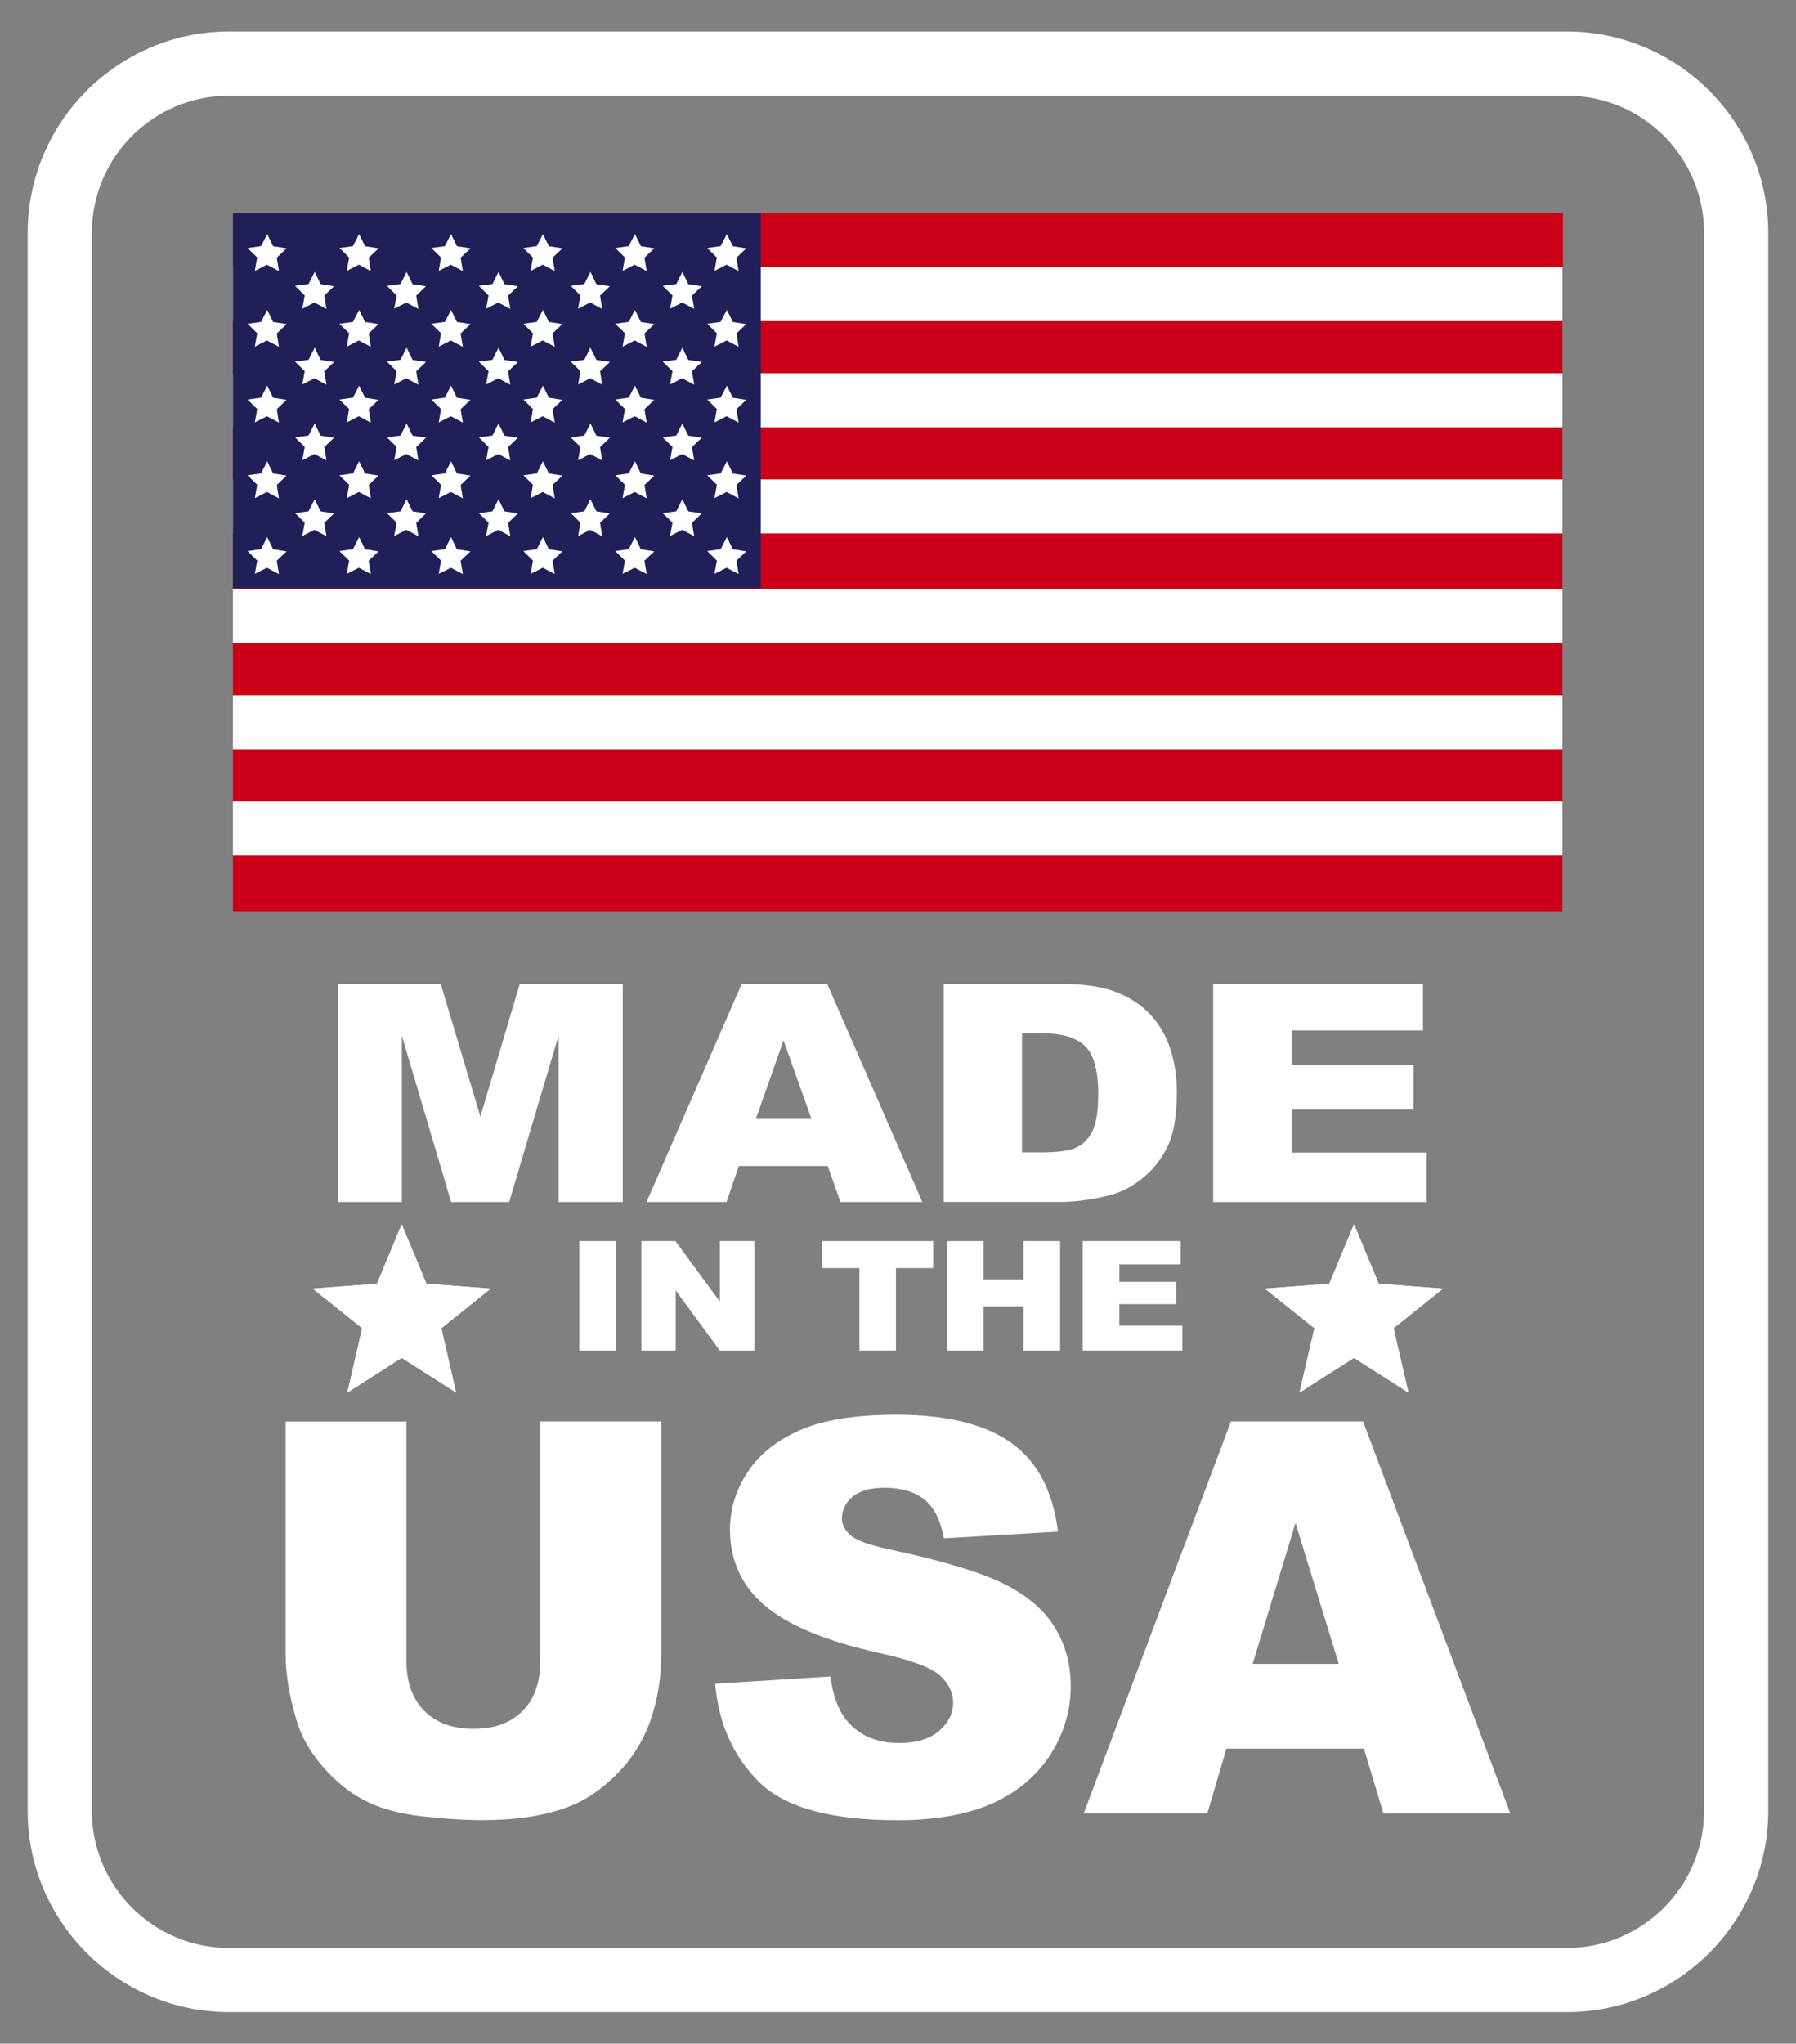
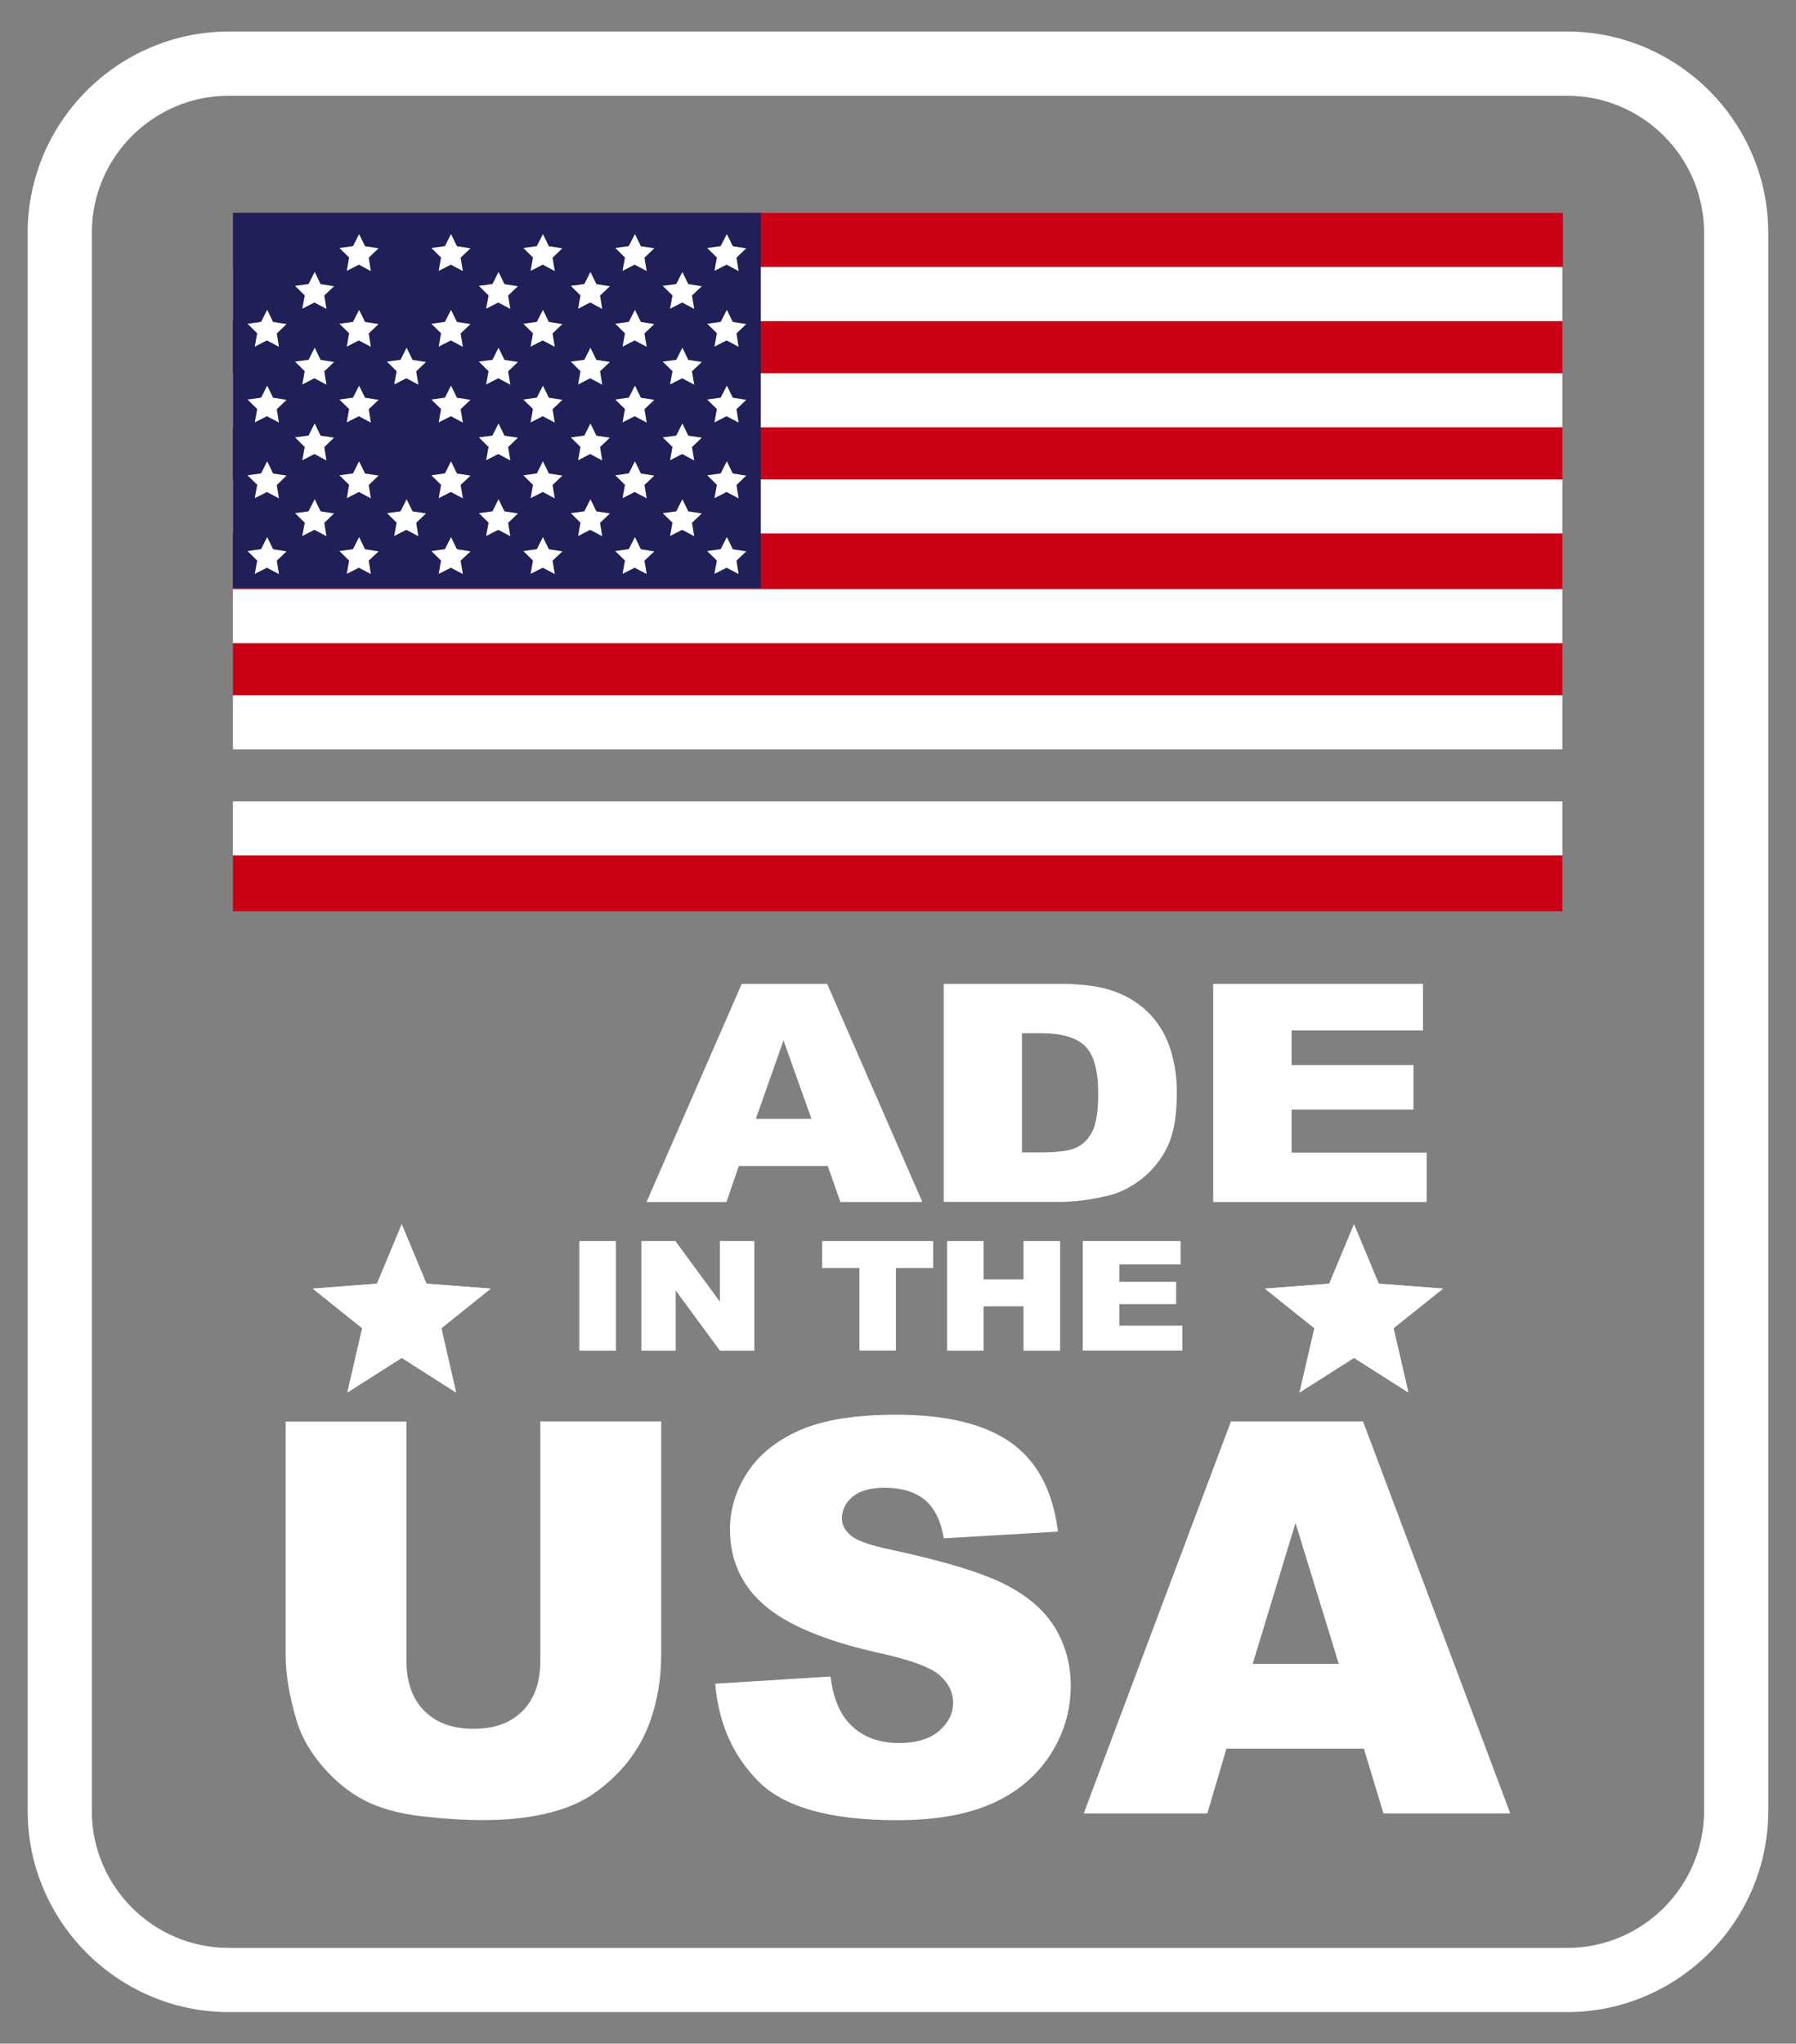
<svg xmlns="http://www.w3.org/2000/svg" id="Layer_1" viewBox="0 0 190.9 217.13">
  <rect x="0" y="0" width="190.9" height="217.13" fill="#808080" stroke="none" />
  <path d="M24.32,3.35H166.57c5.87,0,11.23,2.41,15.1,6.28,3.87,3.87,6.28,9.23,6.28,15.1V192.41c0,5.88-2.41,11.22-6.28,15.09-3.87,3.87-9.23,6.28-15.1,6.28H24.32c-5.87,0-11.23-2.41-15.1-6.28-3.87-3.87-6.28-9.21-6.28-15.09V24.73c0-5.87,2.41-11.23,6.28-15.1,3.87-3.87,9.23-6.28,15.1-6.28h0Zm142.25,6.82H24.32c-4.01,0-7.66,1.64-10.29,4.27-2.63,2.63-4.27,6.28-4.27,10.29V192.41c0,4,1.64,7.65,4.27,10.28,2.63,2.63,6.28,4.27,10.29,4.27H166.57c4.01,0,7.66-1.64,10.29-4.27,2.63-2.63,4.27-6.28,4.27-10.28V24.73c0-4.01-1.64-7.66-4.27-10.29-2.73-2.73-6.42-4.27-10.29-4.27Z" style="fill:#fff; fill-rule:evenodd;" />
  <g>
    <g>
-       <path d="M35.9,104.53h10.94l4.22,14.1,4.19-14.1h10.94v23.18h-6.82v-17.68l-5.25,17.68h-6.17l-5.24-17.68v17.68h-6.81v-23.18Z" style="fill:#fff;" />
      <path d="M87.98,123.88h-9.45l-1.31,3.83h-8.5l10.12-23.18h9.08l10.12,23.18h-8.71l-1.35-3.83Zm-1.73-5.01l-2.97-8.33-2.94,8.33h5.91Z" style="fill:#fff;" />
      <path d="M100.31,104.53h12.36c2.44,0,4.41,.28,5.91,.85,1.5,.57,2.74,1.39,3.72,2.45,.98,1.07,1.69,2.3,2.13,3.72,.44,1.41,.66,2.91,.66,4.49,0,2.48-.33,4.4-.98,5.76-.66,1.37-1.57,2.51-2.73,3.43-1.16,.92-2.41,1.54-3.75,1.84-1.82,.42-3.48,.63-4.96,.63h-12.36v-23.18Zm8.32,5.25v12.66h2.04c1.74,0,2.97-.17,3.71-.5,.73-.33,1.31-.91,1.73-1.74,.42-.83,.62-2.17,.62-4.02,0-2.46-.47-4.14-1.4-5.04-.93-.91-2.47-1.36-4.63-1.36h-2.08Z" style="fill:#fff;" />
      <path d="M128.95,104.53h22.3v4.95h-13.96v3.68h12.95v4.73h-12.95v4.57h14.36v5.25h-22.7v-23.18Z" style="fill:#fff;" />
    </g>
    <g>
      <path d="M57.44,151.02h12.84v24.81c0,2.46-.38,4.78-1.15,6.97-.77,2.19-1.97,4.1-3.61,5.74-1.64,1.64-3.36,2.79-5.16,3.45-2.5,.93-5.5,1.39-9.01,1.39-2.03,0-4.24-.14-6.63-.42-2.4-.29-4.4-.85-6.01-1.69-1.61-.84-3.08-2.04-4.42-3.59-1.33-1.55-2.25-3.15-2.74-4.8-.8-2.65-1.19-5-1.19-7.04v-24.81h12.84v25.41c0,2.27,.63,4.05,1.89,5.32,1.26,1.28,3.01,1.92,5.24,1.92s3.95-.63,5.21-1.89c1.26-1.26,1.89-3.04,1.89-5.35v-25.41Z" style="fill:#fff;" />
      <path d="M76.03,178.89l12.24-.77c.26,1.99,.81,3.5,1.62,4.54,1.33,1.69,3.22,2.53,5.68,2.53,1.84,0,3.25-.43,4.25-1.29,.99-.86,1.49-1.86,1.49-3,0-1.08-.47-2.04-1.42-2.9-.95-.85-3.14-1.66-6.59-2.41-5.64-1.27-9.67-2.96-12.07-5.06-2.43-2.1-3.64-4.78-3.64-8.04,0-2.14,.62-4.16,1.86-6.06,1.24-1.9,3.11-3.4,5.6-4.49,2.49-1.09,5.9-1.63,10.24-1.63,5.32,0,9.38,.99,12.17,2.97,2.79,1.98,4.46,5.13,4.99,9.45l-12.13,.71c-.32-1.88-1-3.24-2.03-4.09-1.03-.85-2.46-1.28-4.28-1.28-1.5,0-2.62,.32-3.38,.95-.76,.63-1.14,1.41-1.14,2.32,0,.66,.31,1.26,.94,1.79,.61,.55,2.05,1.06,4.32,1.53,5.63,1.21,9.65,2.44,12.09,3.68,2.43,1.24,4.2,2.78,5.31,4.62,1.11,1.84,1.66,3.89,1.66,6.16,0,2.67-.74,5.13-2.22,7.39-1.48,2.25-3.54,3.96-6.19,5.13-2.65,1.16-5.99,1.75-10.03,1.75-7.08,0-11.99-1.36-14.72-4.09-2.73-2.73-4.27-6.19-4.63-10.4Z" style="fill:#fff;" />
      <path d="M144.97,185.79h-14.61l-2.03,6.88h-13.14l15.65-41.65h14.04l15.65,41.65h-13.48l-2.08-6.88Zm-2.67-9.01l-4.6-14.97-4.55,14.97h9.15Z" style="fill:#fff;" />
    </g>
    <g>
      <path d="M61.58,131.86h3.89v11.64h-3.89v-11.64Z" style="fill:#fff;" />
      <path d="M68.17,131.86h3.62l4.73,6.44v-6.44h3.66v11.64h-3.66l-4.7-6.39v6.39h-3.65v-11.64Z" style="fill:#fff;" />
      <path d="M87.4,131.86h11.79v2.87h-3.96v8.76h-3.88v-8.76h-3.96v-2.87Z" style="fill:#fff;" />
      <path d="M100.67,131.86h3.88v4.07h4.24v-4.07h3.89v11.64h-3.89v-4.71h-4.24v4.71h-3.88v-11.64Z" style="fill:#fff;" />
      <path d="M115.1,131.86h10.39v2.48h-6.51v1.85h6.04v2.37h-6.04v2.29h6.69v2.64h-10.58v-11.64Z" style="fill:#fff;" />
    </g>
    <g>
      <g>
        <polygon points="42.7 130.08 45.33 136.39 52.16 136.91 46.91 141.12 48.48 147.95 42.7 144.27 36.92 147.95 38.5 141.12 33.24 136.91 40.07 136.39 42.7 130.08" style="fill:#fff; fill-rule:evenodd;" />
        <polygon points="42.7 130.08 45.33 136.39 52.16 136.91 46.91 141.12 48.48 147.95 42.7 144.27 36.92 147.95 38.5 141.12 33.24 136.91 40.07 136.39 42.7 130.08" style="fill:#fff;" />
      </g>
      <g>
        <polygon points="143.92 130.08 146.55 136.39 153.38 136.91 148.12 141.12 149.7 147.95 143.92 144.27 138.13 147.95 139.71 141.12 134.45 136.91 141.29 136.39 143.92 130.08" style="fill:#fff; fill-rule:evenodd;" />
        <polygon points="143.92 130.08 146.55 136.39 153.38 136.91 148.12 141.12 149.7 147.95 143.92 144.27 138.13 147.95 139.71 141.12 134.45 136.91 141.29 136.39 143.92 130.08" style="fill:#fff;" />
      </g>
    </g>
  </g>
  <g>
    <g>
      <g>
        <rect x="24.82" y="22.62" width="141.31" height="5.74" style="fill:#cb0016;" />
        <rect x="24.76" y="56.58" width="141.31" height="6.03" style="fill:#cb0016;" />
        <rect x="24.76" y="45.3" width="141.31" height="5.74" style="fill:#cb0016;" />
        <rect x="24.76" y="34.02" width="141.31" height="5.74" style="fill:#cb0016;" />
        <rect x="24.76" y="90.78" width="141.31" height="6.03" style="fill:#cb0016;" />
-         <rect x="24.76" y="79.51" width="141.31" height="5.74" style="fill:#cb0016;" />
        <rect x="24.76" y="68.23" width="141.31" height="5.74" style="fill:#cb0016;" />
      </g>
      <g>
        <rect x="24.76" y="50.94" width="141.31" height="5.74" style="fill:#fff;" />
        <rect x="24.76" y="39.66" width="141.31" height="5.74" style="fill:#fff;" />
        <rect x="24.76" y="28.38" width="141.31" height="5.74" style="fill:#fff;" />
        <rect x="24.76" y="85.15" width="141.31" height="5.74" style="fill:#fff;" />
        <rect x="24.76" y="73.87" width="141.31" height="5.74" style="fill:#fff;" />
        <rect x="24.76" y="62.59" width="141.31" height="5.74" style="fill:#fff;" />
      </g>
    </g>
    <g>
      <rect x="24.76" y="22.61" width="56.1" height="39.87" style="fill:#211f57;" />
-       <polygon points="27.75 26.15 28.4 24.87 29.03 26.16 30.46 26.38 29.42 27.38 29.65 28.8 28.37 28.12 27.08 28.78 27.34 27.36 26.31 26.35 27.75 26.15" style="fill:#fff;" />
      <polygon points="37.52 26.15 38.17 24.87 38.8 26.16 40.24 26.38 39.19 27.38 39.42 28.8 38.14 28.12 36.86 28.78 37.11 27.36 36.08 26.35 37.52 26.15" style="fill:#fff;" />
      <polygon points="47.29 26.15 47.94 24.87 48.57 26.16 50.01 26.38 48.96 27.38 49.2 28.8 47.92 28.12 46.63 28.78 46.88 27.36 45.85 26.35 47.29 26.15" style="fill:#fff;" />
      <polygon points="57.06 26.15 57.71 24.87 58.34 26.16 59.78 26.38 58.73 27.38 58.97 28.8 57.69 28.12 56.4 28.78 56.65 27.36 55.63 26.35 57.06 26.15" style="fill:#fff;" />
      <polygon points="66.83 26.15 67.49 24.87 68.12 26.16 69.55 26.38 68.5 27.38 68.74 28.8 67.46 28.12 66.17 28.78 66.43 27.36 65.4 26.35 66.83 26.15" style="fill:#fff;" />
      <polygon points="76.6 26.15 77.26 24.87 77.89 26.16 79.32 26.38 78.28 27.38 78.51 28.8 77.23 28.12 75.94 28.78 76.2 27.36 75.17 26.35 76.6 26.15" style="fill:#fff;" />
      <polygon points="32.79 30.18 33.45 28.89 34.08 30.19 35.51 30.41 34.47 31.4 34.7 32.82 33.42 32.14 32.13 32.8 32.39 31.39 31.36 30.37 32.79 30.18" style="fill:#fff;" />
-       <polygon points="42.57 30.18 43.22 28.89 43.85 30.19 45.28 30.41 44.24 31.4 44.47 32.82 43.19 32.14 41.9 32.8 42.16 31.39 41.13 30.37 42.57 30.18" style="fill:#fff;" />
      <polygon points="52.34 30.18 52.99 28.89 53.62 30.19 55.05 30.41 54.01 31.4 54.24 32.82 52.96 32.14 51.67 32.8 51.93 31.39 50.9 30.37 52.34 30.18" style="fill:#fff;" />
      <polygon points="62.11 30.18 62.76 28.89 63.39 30.19 64.83 30.41 63.78 31.4 64.01 32.82 62.73 32.14 61.45 32.8 61.7 31.39 60.67 30.37 62.11 30.18" style="fill:#fff;" />
      <polygon points="71.88 30.18 72.53 28.89 73.16 30.19 74.6 30.41 73.55 31.4 73.79 32.82 72.51 32.14 71.22 32.8 71.48 31.39 70.44 30.37 71.88 30.18" style="fill:#fff;" />
      <polygon points="32.79 38.23 33.45 36.94 34.08 38.24 35.51 38.46 34.47 39.45 34.7 40.87 33.42 40.19 32.13 40.85 32.39 39.44 31.36 38.42 32.79 38.23" style="fill:#fff;" />
      <polygon points="42.57 38.23 43.22 36.94 43.85 38.24 45.28 38.46 44.24 39.45 44.47 40.87 43.19 40.19 41.9 40.85 42.16 39.44 41.13 38.42 42.57 38.23" style="fill:#fff;" />
      <polygon points="52.34 38.23 52.99 36.94 53.62 38.24 55.05 38.46 54.01 39.45 54.24 40.87 52.96 40.19 51.67 40.85 51.93 39.44 50.9 38.42 52.34 38.23" style="fill:#fff;" />
      <polygon points="62.11 38.23 62.76 36.94 63.39 38.24 64.83 38.46 63.78 39.45 64.01 40.87 62.73 40.19 61.45 40.85 61.7 39.44 60.67 38.42 62.11 38.23" style="fill:#fff;" />
      <polygon points="71.88 38.23 72.53 36.94 73.16 38.24 74.6 38.46 73.55 39.45 73.79 40.87 72.51 40.19 71.22 40.85 71.48 39.44 70.44 38.42 71.88 38.23" style="fill:#fff;" />
      <polygon points="32.79 46.28 33.45 44.99 34.08 46.29 35.51 46.5 34.47 47.5 34.7 48.92 33.42 48.24 32.13 48.9 32.39 47.49 31.36 46.47 32.79 46.28" style="fill:#fff;" />
-       <polygon points="42.57 46.28 43.22 44.99 43.85 46.29 45.28 46.5 44.24 47.5 44.47 48.92 43.19 48.24 41.9 48.9 42.16 47.49 41.13 46.47 42.57 46.28" style="fill:#fff;" />
      <polygon points="52.34 46.28 52.99 44.99 53.62 46.29 55.05 46.5 54.01 47.5 54.24 48.92 52.96 48.24 51.67 48.9 51.93 47.49 50.9 46.47 52.34 46.28" style="fill:#fff;" />
      <polygon points="62.11 46.28 62.76 44.99 63.39 46.29 64.83 46.5 63.78 47.5 64.01 48.92 62.73 48.24 61.45 48.9 61.7 47.49 60.67 46.47 62.11 46.28" style="fill:#fff;" />
      <polygon points="71.88 46.28 72.53 44.99 73.16 46.29 74.6 46.5 73.55 47.5 73.79 48.92 72.51 48.24 71.22 48.9 71.48 47.49 70.44 46.47 71.88 46.28" style="fill:#fff;" />
      <polygon points="32.79 54.33 33.45 53.04 34.08 54.33 35.51 54.55 34.47 55.55 34.7 56.97 33.42 56.29 32.13 56.95 32.39 55.53 31.36 54.52 32.79 54.33" style="fill:#fff;" />
      <polygon points="42.57 54.33 43.22 53.04 43.85 54.33 45.28 54.55 44.24 55.55 44.47 56.97 43.19 56.29 41.9 56.95 42.16 55.53 41.13 54.52 42.57 54.33" style="fill:#fff;" />
      <polygon points="52.34 54.33 52.99 53.04 53.62 54.33 55.05 54.55 54.01 55.55 54.24 56.97 52.96 56.29 51.67 56.95 51.93 55.53 50.9 54.52 52.34 54.33" style="fill:#fff;" />
      <polygon points="62.11 54.33 62.76 53.04 63.39 54.33 64.83 54.55 63.78 55.55 64.01 56.97 62.73 56.29 61.45 56.95 61.7 55.53 60.67 54.52 62.11 54.33" style="fill:#fff;" />
      <polygon points="71.88 54.33 72.53 53.04 73.16 54.33 74.6 54.55 73.55 55.55 73.79 56.97 72.51 56.29 71.22 56.95 71.48 55.53 70.44 54.52 71.88 54.33" style="fill:#fff;" />
      <polygon points="27.75 34.2 28.4 32.92 29.03 34.21 30.46 34.43 29.42 35.43 29.65 36.85 28.37 36.17 27.08 36.83 27.34 35.41 26.31 34.4 27.75 34.2" style="fill:#fff;" />
      <polygon points="37.52 34.2 38.17 32.92 38.8 34.21 40.24 34.43 39.19 35.43 39.42 36.85 38.14 36.17 36.86 36.83 37.11 35.41 36.08 34.4 37.52 34.2" style="fill:#fff;" />
      <polygon points="47.29 34.2 47.94 32.92 48.57 34.21 50.01 34.43 48.96 35.43 49.2 36.85 47.92 36.17 46.63 36.83 46.88 35.41 45.85 34.4 47.29 34.2" style="fill:#fff;" />
      <polygon points="57.06 34.2 57.71 32.92 58.34 34.21 59.78 34.43 58.73 35.43 58.97 36.85 57.69 36.17 56.4 36.83 56.65 35.41 55.63 34.4 57.06 34.2" style="fill:#fff;" />
      <polygon points="66.83 34.2 67.49 32.92 68.12 34.21 69.55 34.43 68.5 35.43 68.74 36.85 67.46 36.17 66.17 36.83 66.43 35.41 65.4 34.4 66.83 34.2" style="fill:#fff;" />
      <polygon points="76.6 34.2 77.26 32.92 77.89 34.21 79.32 34.43 78.28 35.43 78.51 36.85 77.23 36.17 75.94 36.83 76.2 35.41 75.17 34.4 76.6 34.2" style="fill:#fff;" />
      <polygon points="27.75 42.25 28.4 40.97 29.03 42.26 30.46 42.48 29.42 43.48 29.65 44.9 28.37 44.22 27.08 44.88 27.34 43.46 26.31 42.45 27.75 42.25" style="fill:#fff;" />
      <polygon points="37.52 42.25 38.17 40.97 38.8 42.26 40.24 42.48 39.19 43.48 39.42 44.9 38.14 44.22 36.86 44.88 37.11 43.46 36.08 42.45 37.52 42.25" style="fill:#fff;" />
      <polygon points="47.29 42.25 47.94 40.97 48.57 42.26 50.01 42.48 48.96 43.48 49.2 44.9 47.92 44.22 46.63 44.88 46.88 43.46 45.85 42.45 47.29 42.25" style="fill:#fff;" />
      <polygon points="57.06 42.25 57.71 40.97 58.34 42.26 59.78 42.48 58.73 43.48 58.97 44.9 57.69 44.22 56.4 44.88 56.65 43.46 55.63 42.45 57.06 42.25" style="fill:#fff;" />
      <polygon points="66.83 42.25 67.49 40.97 68.12 42.26 69.55 42.48 68.5 43.48 68.74 44.9 67.46 44.22 66.17 44.88 66.43 43.46 65.4 42.45 66.83 42.25" style="fill:#fff;" />
      <polygon points="76.6 42.25 77.26 40.97 77.89 42.26 79.32 42.48 78.28 43.48 78.51 44.9 77.23 44.22 75.94 44.88 76.2 43.46 75.17 42.45 76.6 42.25" style="fill:#fff;" />
      <polygon points="27.75 50.3 28.4 49.01 29.03 50.31 30.46 50.53 29.42 51.53 29.65 52.95 28.37 52.27 27.08 52.93 27.34 51.51 26.31 50.5 27.75 50.3" style="fill:#fff;" />
      <polygon points="37.52 50.3 38.17 49.01 38.8 50.31 40.24 50.53 39.19 51.53 39.42 52.95 38.14 52.27 36.86 52.93 37.11 51.51 36.08 50.5 37.52 50.3" style="fill:#fff;" />
      <polygon points="47.29 50.3 47.94 49.01 48.57 50.31 50.01 50.53 48.96 51.53 49.2 52.95 47.92 52.27 46.63 52.93 46.88 51.51 45.85 50.5 47.29 50.3" style="fill:#fff;" />
      <polygon points="57.06 50.3 57.71 49.01 58.34 50.31 59.78 50.53 58.73 51.53 58.97 52.95 57.69 52.27 56.4 52.93 56.65 51.51 55.63 50.5 57.06 50.3" style="fill:#fff;" />
      <polygon points="66.83 50.3 67.49 49.01 68.12 50.31 69.55 50.53 68.5 51.53 68.74 52.95 67.46 52.27 66.17 52.93 66.43 51.51 65.4 50.5 66.83 50.3" style="fill:#fff;" />
      <polygon points="76.6 50.3 77.26 49.01 77.89 50.31 79.32 50.53 78.28 51.53 78.51 52.95 77.23 52.27 75.94 52.93 76.2 51.51 75.17 50.5 76.6 50.3" style="fill:#fff;" />
      <polygon points="27.75 58.35 28.4 57.06 29.03 58.36 30.46 58.58 29.42 59.57 29.65 60.99 28.37 60.32 27.08 60.97 27.34 59.56 26.31 58.55 27.75 58.35" style="fill:#fff;" />
      <polygon points="37.52 58.35 38.17 57.06 38.8 58.36 40.24 58.58 39.19 59.57 39.42 60.99 38.14 60.32 36.86 60.97 37.11 59.56 36.08 58.55 37.52 58.35" style="fill:#fff;" />
      <polygon points="47.29 58.35 47.94 57.06 48.57 58.36 50.01 58.58 48.96 59.57 49.2 60.99 47.92 60.32 46.63 60.97 46.88 59.56 45.85 58.55 47.29 58.35" style="fill:#fff;" />
      <polygon points="57.06 58.35 57.71 57.06 58.34 58.36 59.78 58.58 58.73 59.57 58.97 60.99 57.69 60.32 56.4 60.97 56.65 59.56 55.63 58.55 57.06 58.35" style="fill:#fff;" />
      <polygon points="66.83 58.35 67.49 57.06 68.12 58.36 69.55 58.58 68.5 59.57 68.74 60.99 67.46 60.32 66.17 60.97 66.43 59.56 65.4 58.55 66.83 58.35" style="fill:#fff;" />
      <polygon points="76.6 58.35 77.26 57.06 77.89 58.36 79.32 58.58 78.28 59.57 78.51 60.99 77.23 60.32 75.94 60.97 76.2 59.56 75.17 58.55 76.6 58.35" style="fill:#fff;" />
    </g>
  </g>
</svg>